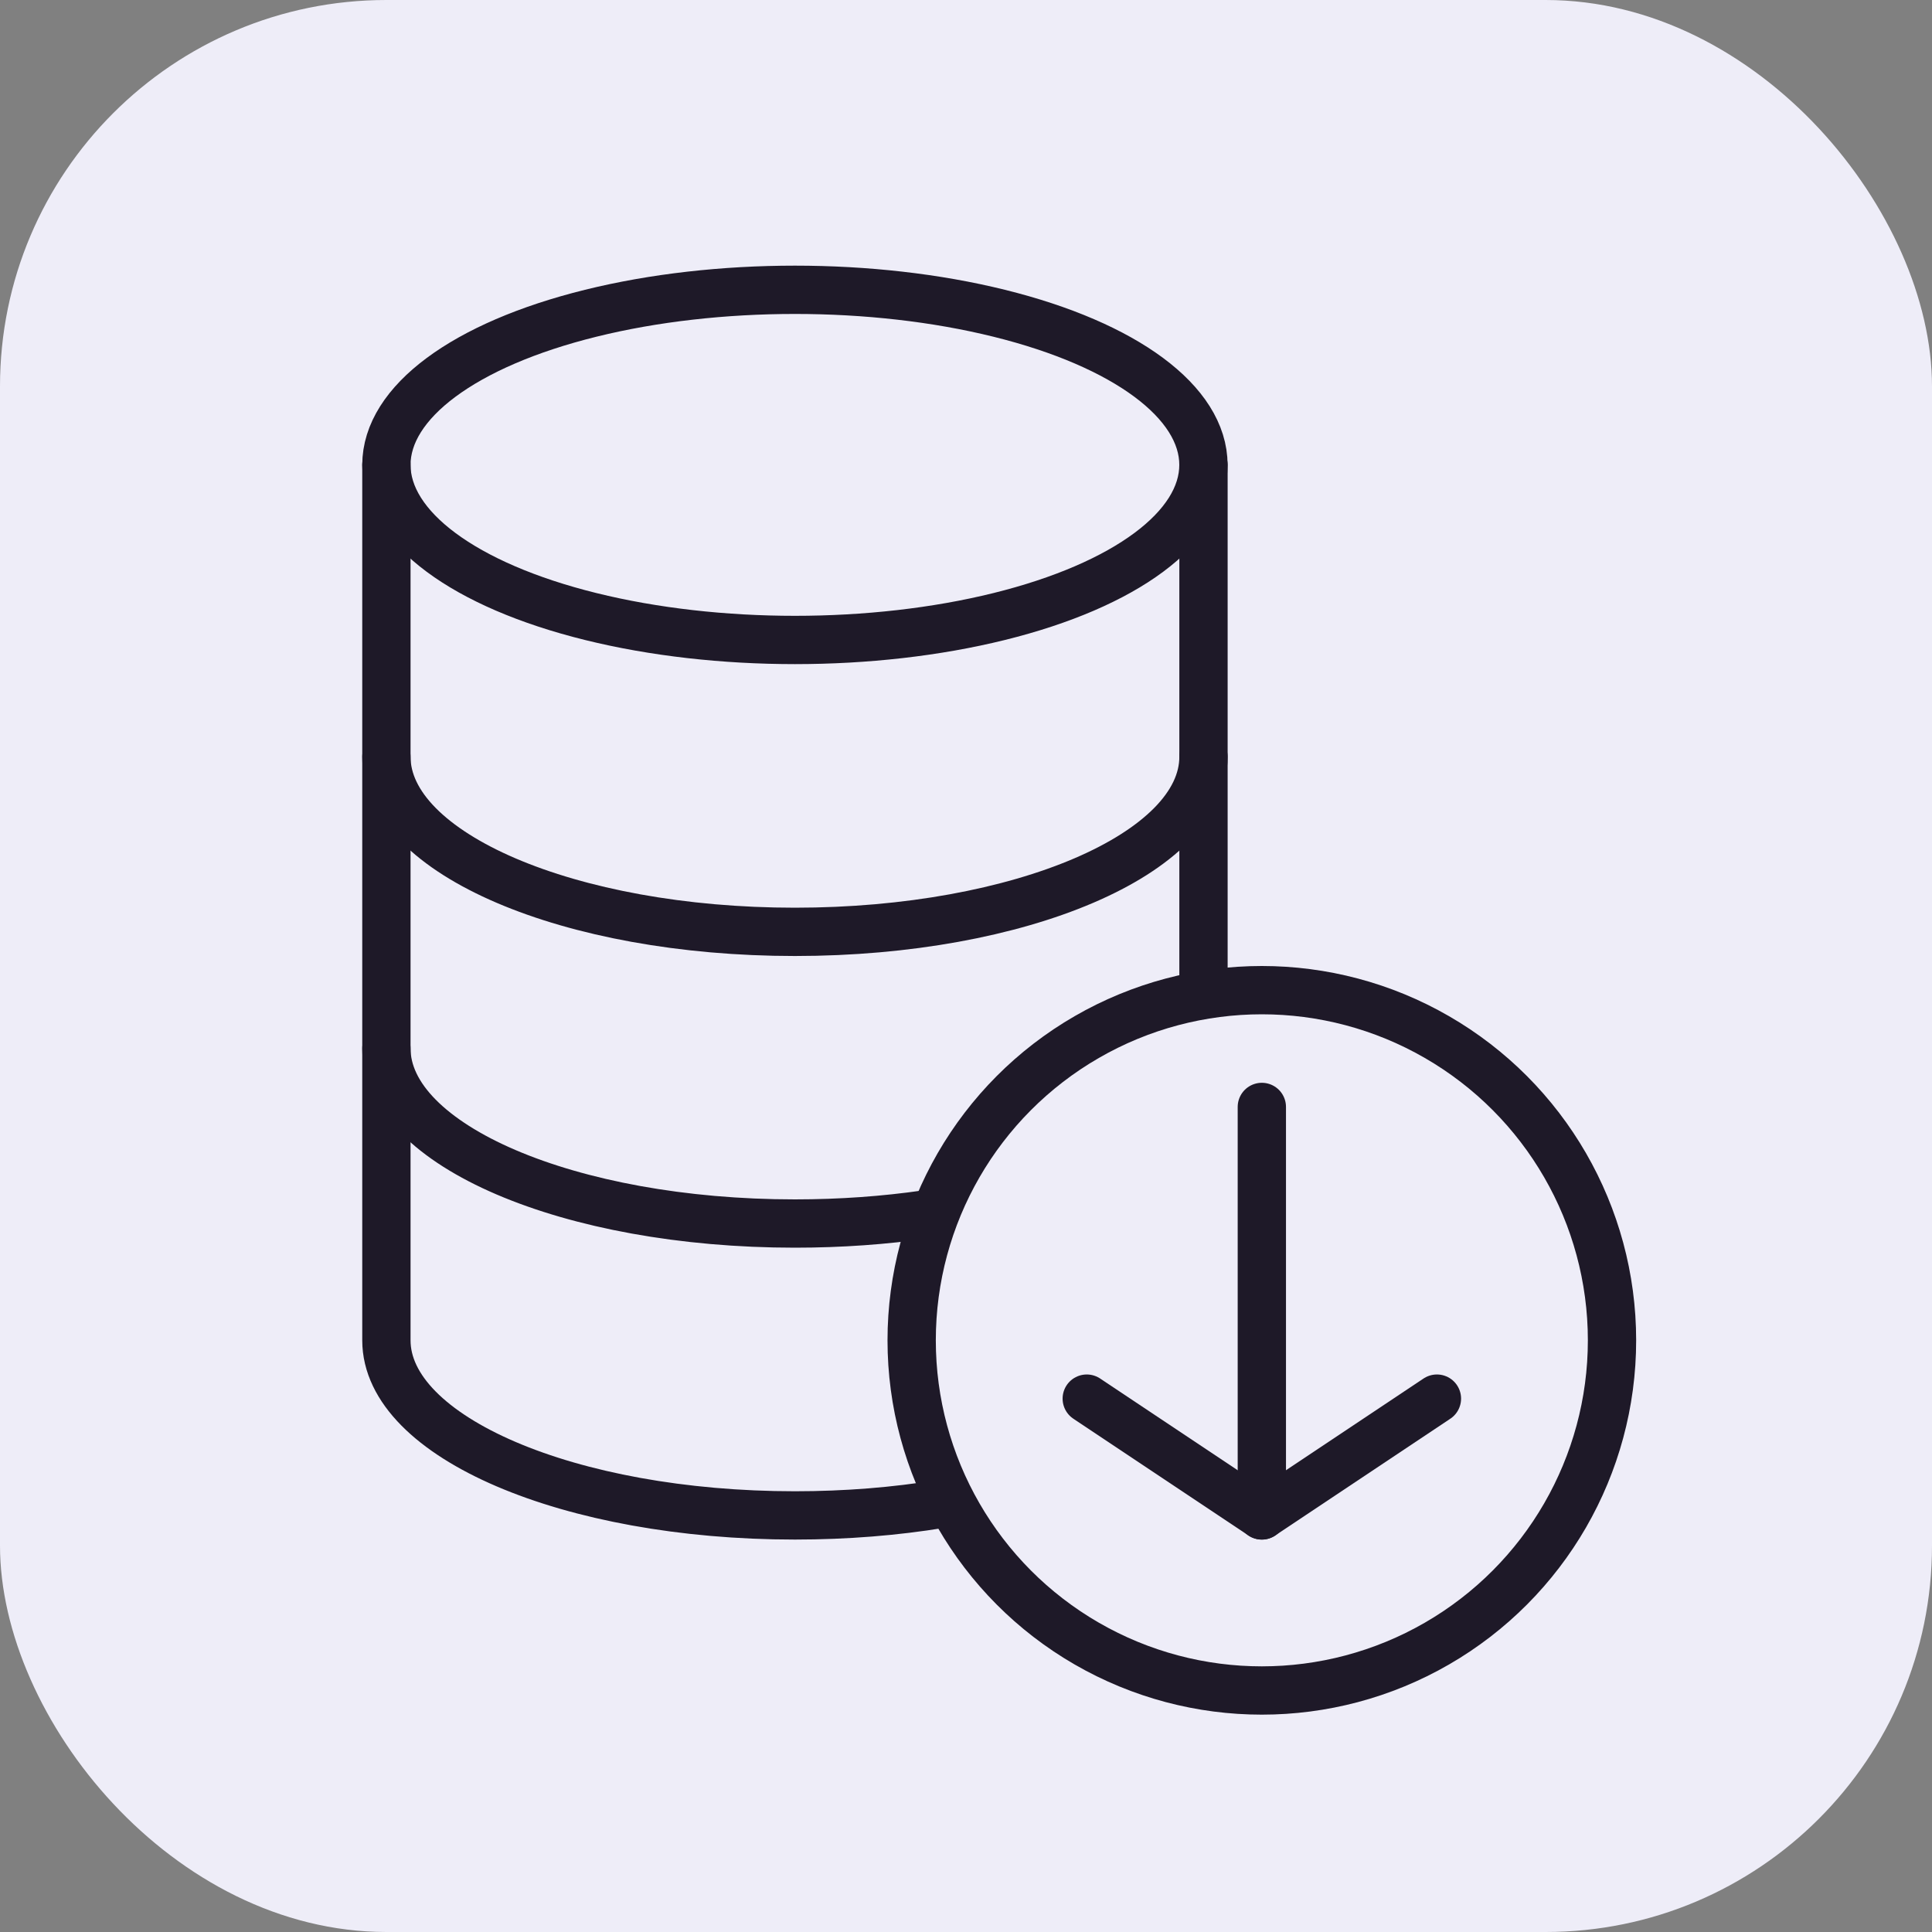
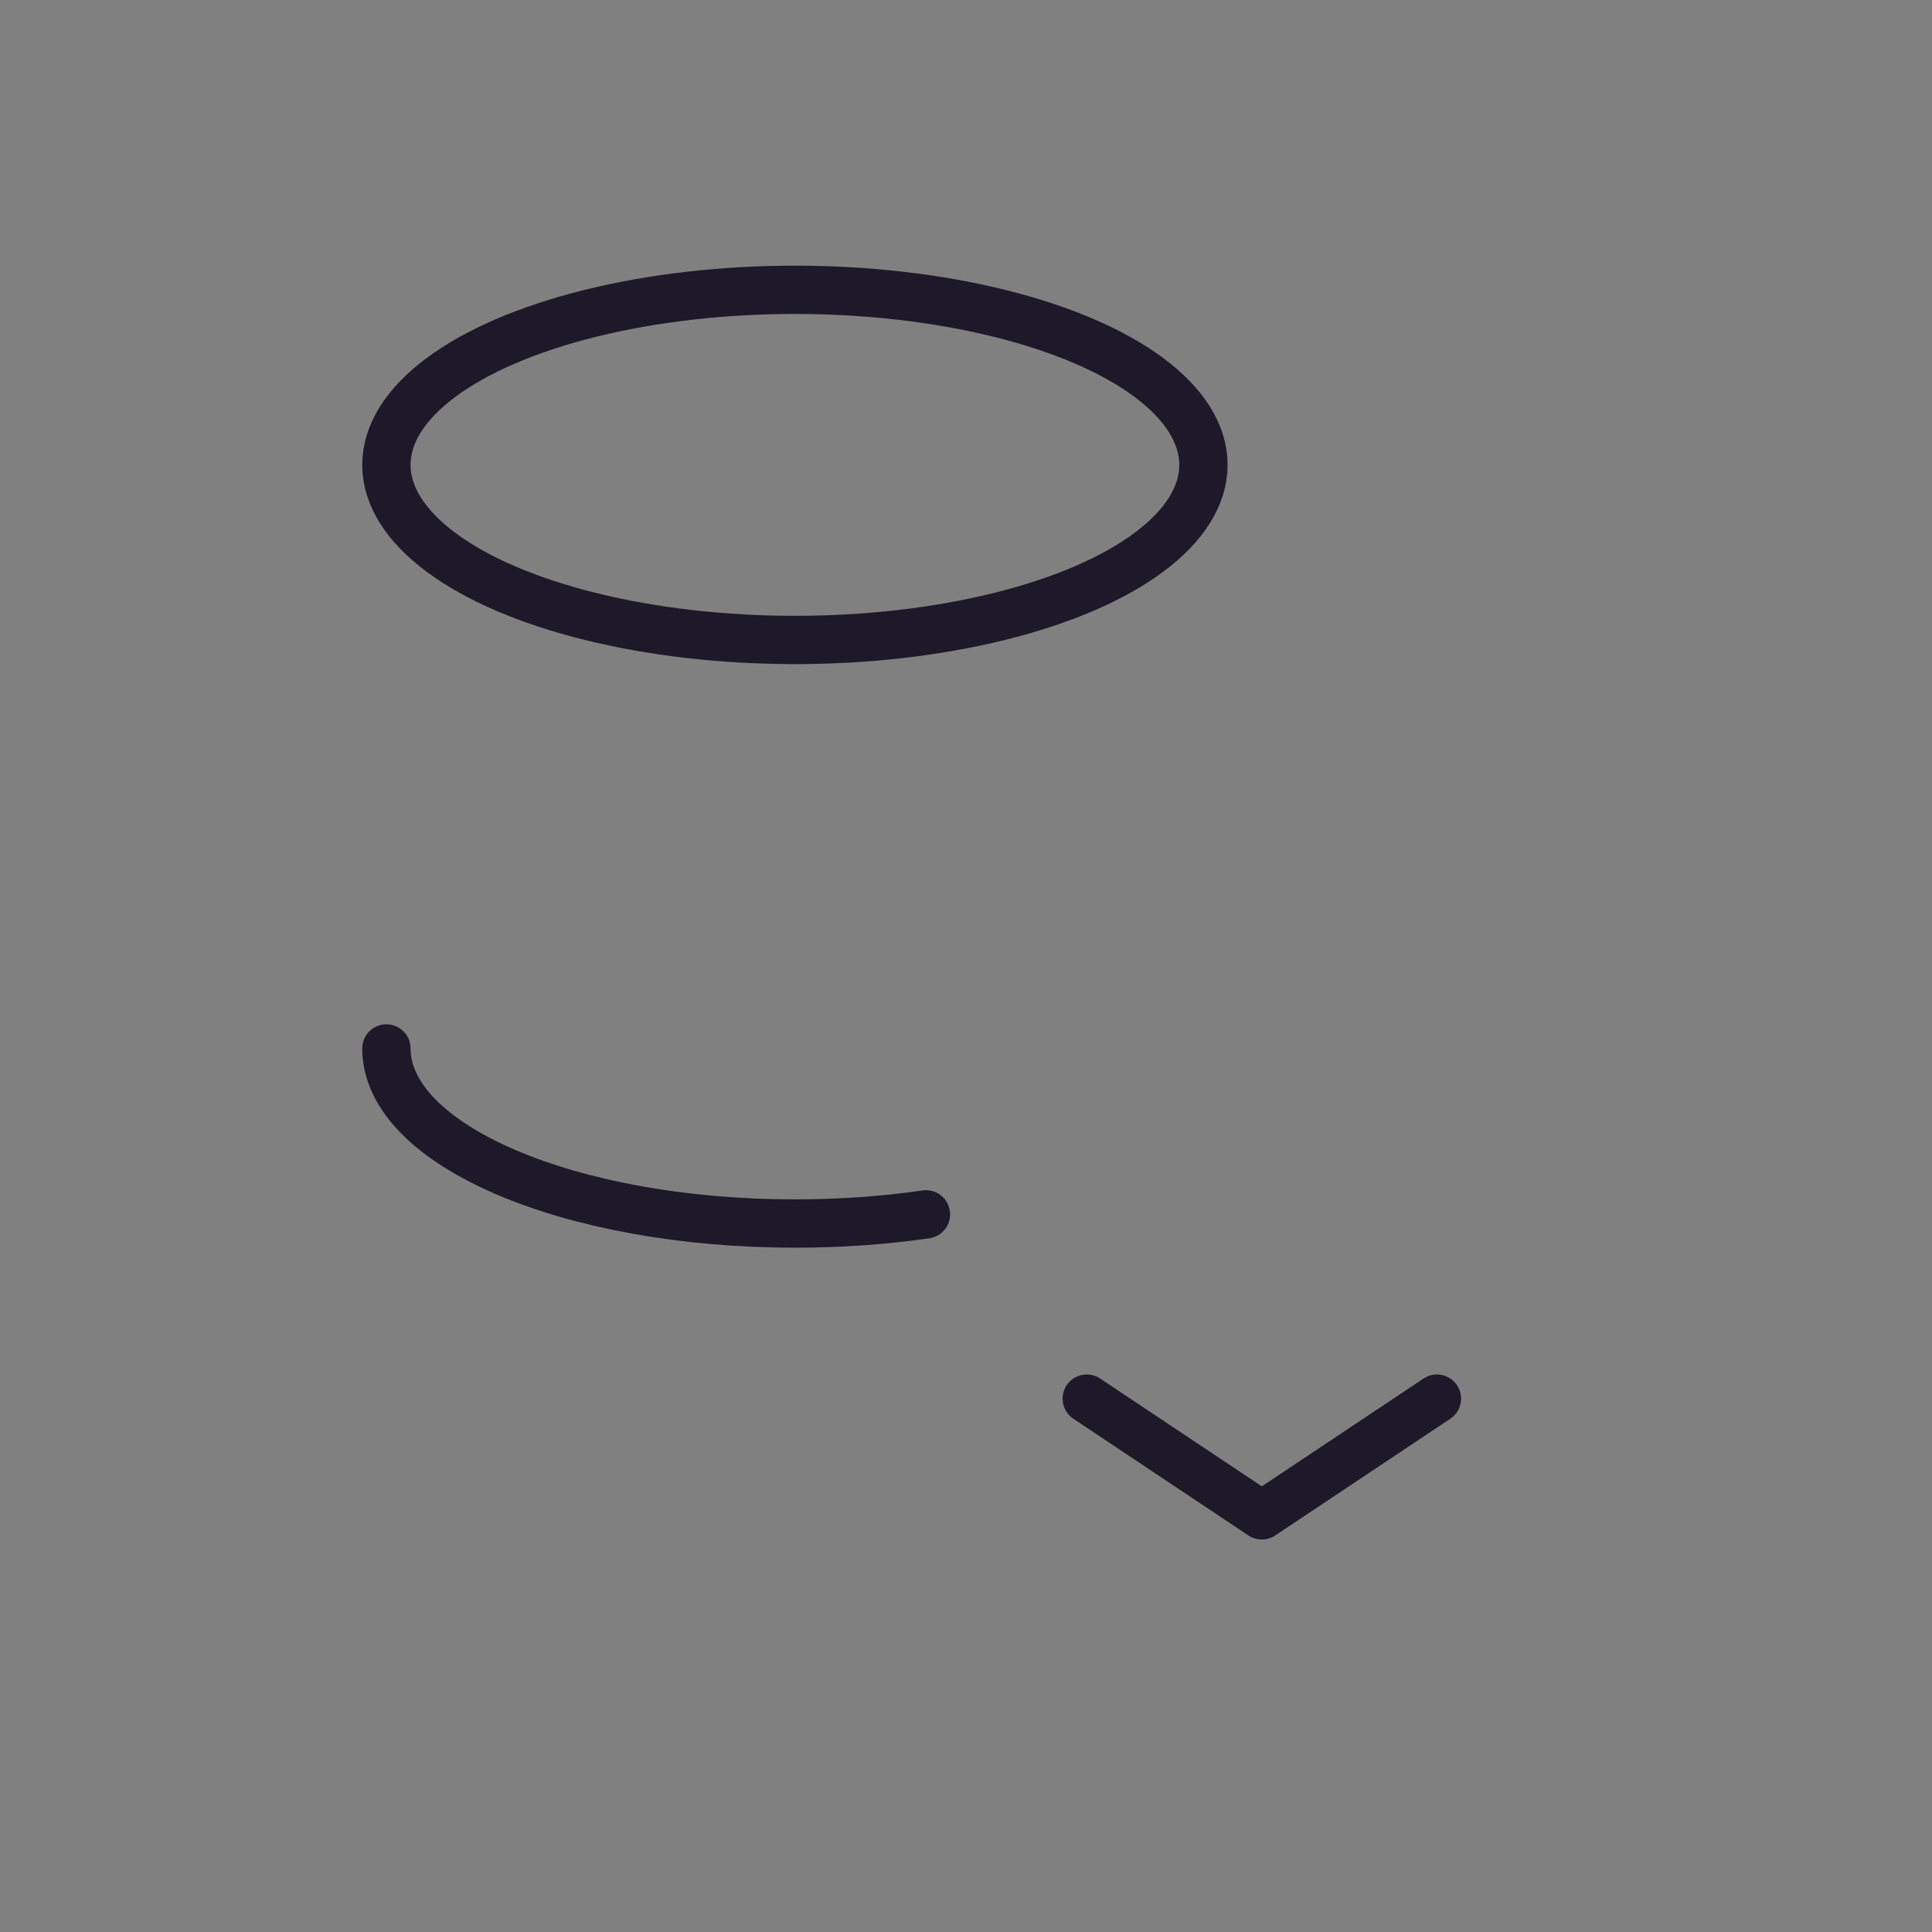
<svg xmlns="http://www.w3.org/2000/svg" width="40" height="40" viewBox="0 0 40 40" fill="none">
  <rect x="0" y="0" width="40" height="40" fill="#808080" stroke="none" />
-   <rect width="40" height="40" rx="8" fill="#EEEDF8" />
-   <circle cx="26.125" cy="27.75" r="7.25" stroke="#1E1928" stroke-linecap="round" stroke-linejoin="round" />
  <ellipse cx="16.458" cy="9.625" rx="8.458" ry="3.625" stroke="#1E1928" stroke-linecap="round" stroke-linejoin="round" />
-   <path d="M24.917 15.668C24.917 17.67 21.13 19.293 16.458 19.293C11.787 19.293 8 17.67 8 15.668" stroke="#1E1928" stroke-linecap="round" stroke-linejoin="round" />
  <path d="M8 21.707C8 23.709 11.787 25.332 16.458 25.332C17.407 25.332 18.319 25.265 19.171 25.142" stroke="#1E1928" stroke-linecap="round" stroke-linejoin="round" />
-   <path d="M24.917 9.625V20.5M8 9.625V27.75C8 29.752 11.787 31.375 16.458 31.375C17.523 31.375 18.541 31.291 19.479 31.137" stroke="#1E1928" stroke-linecap="round" stroke-linejoin="round" />
-   <path d="M26.125 22.918V31.376" stroke="#1E1928" stroke-linecap="round" stroke-linejoin="round" />
  <path d="M22.5 28.957L26.125 31.374L29.75 28.957" stroke="#1E1928" stroke-linecap="round" stroke-linejoin="round" />
</svg>